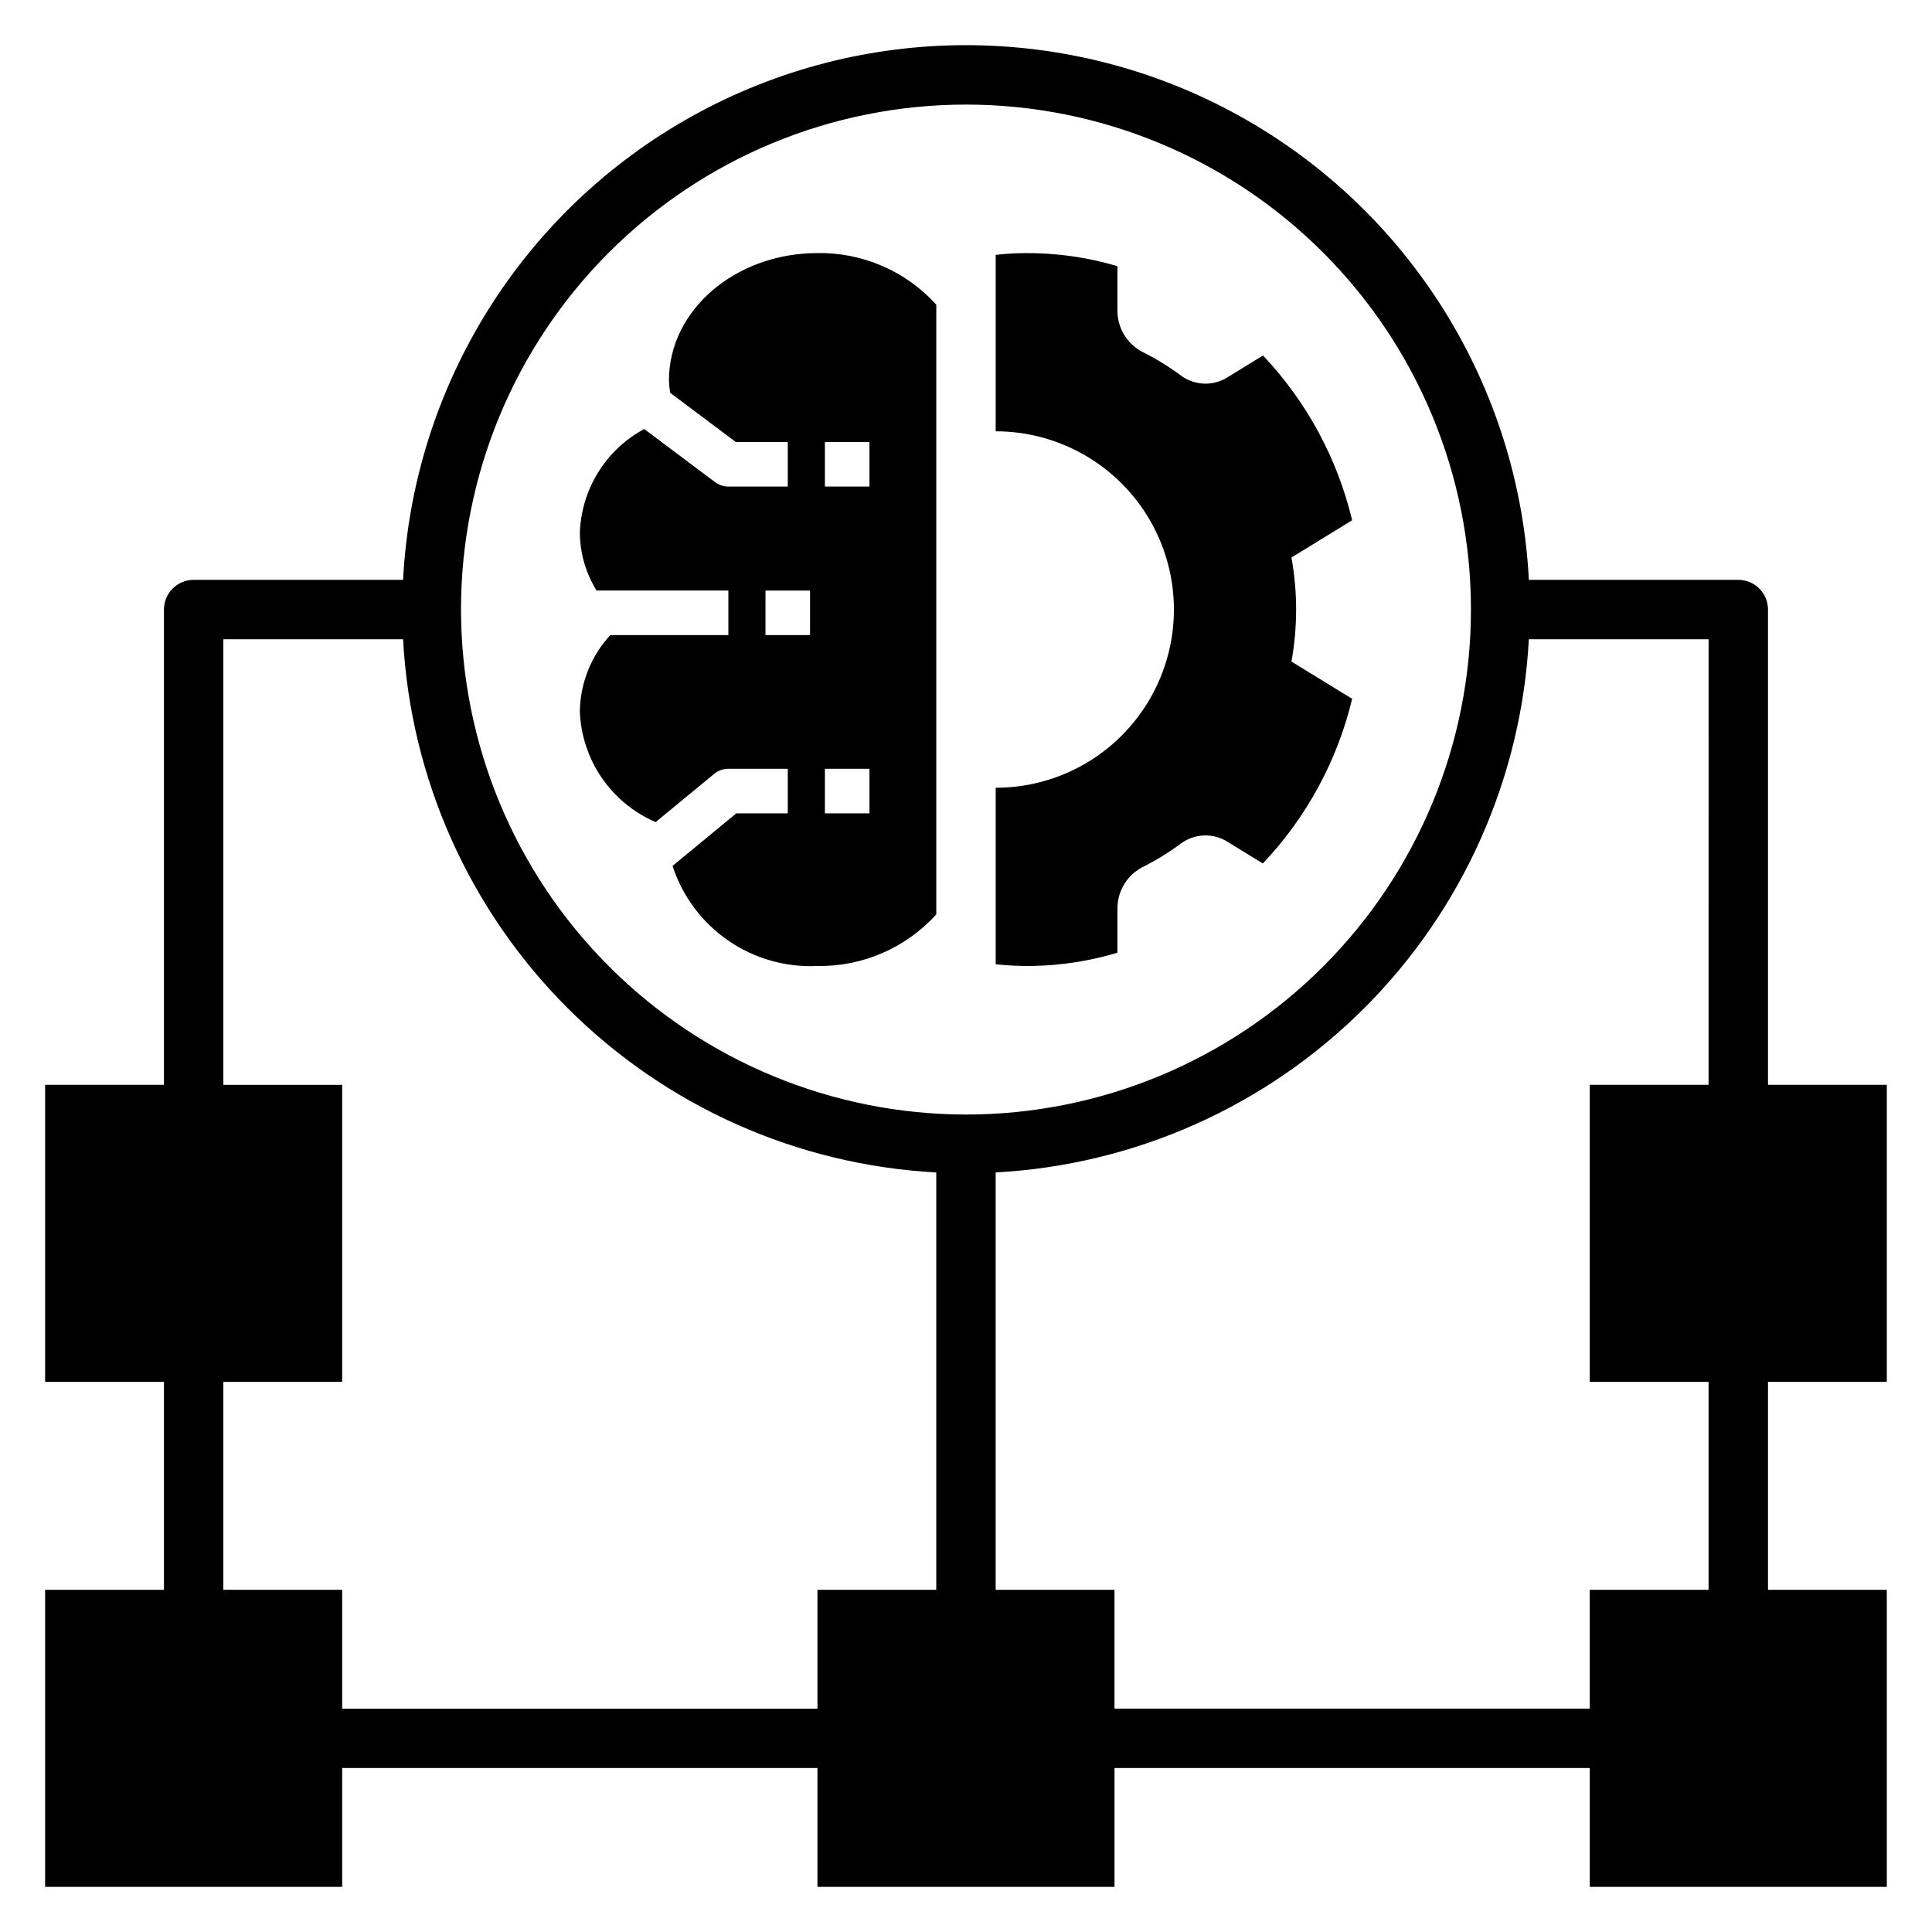
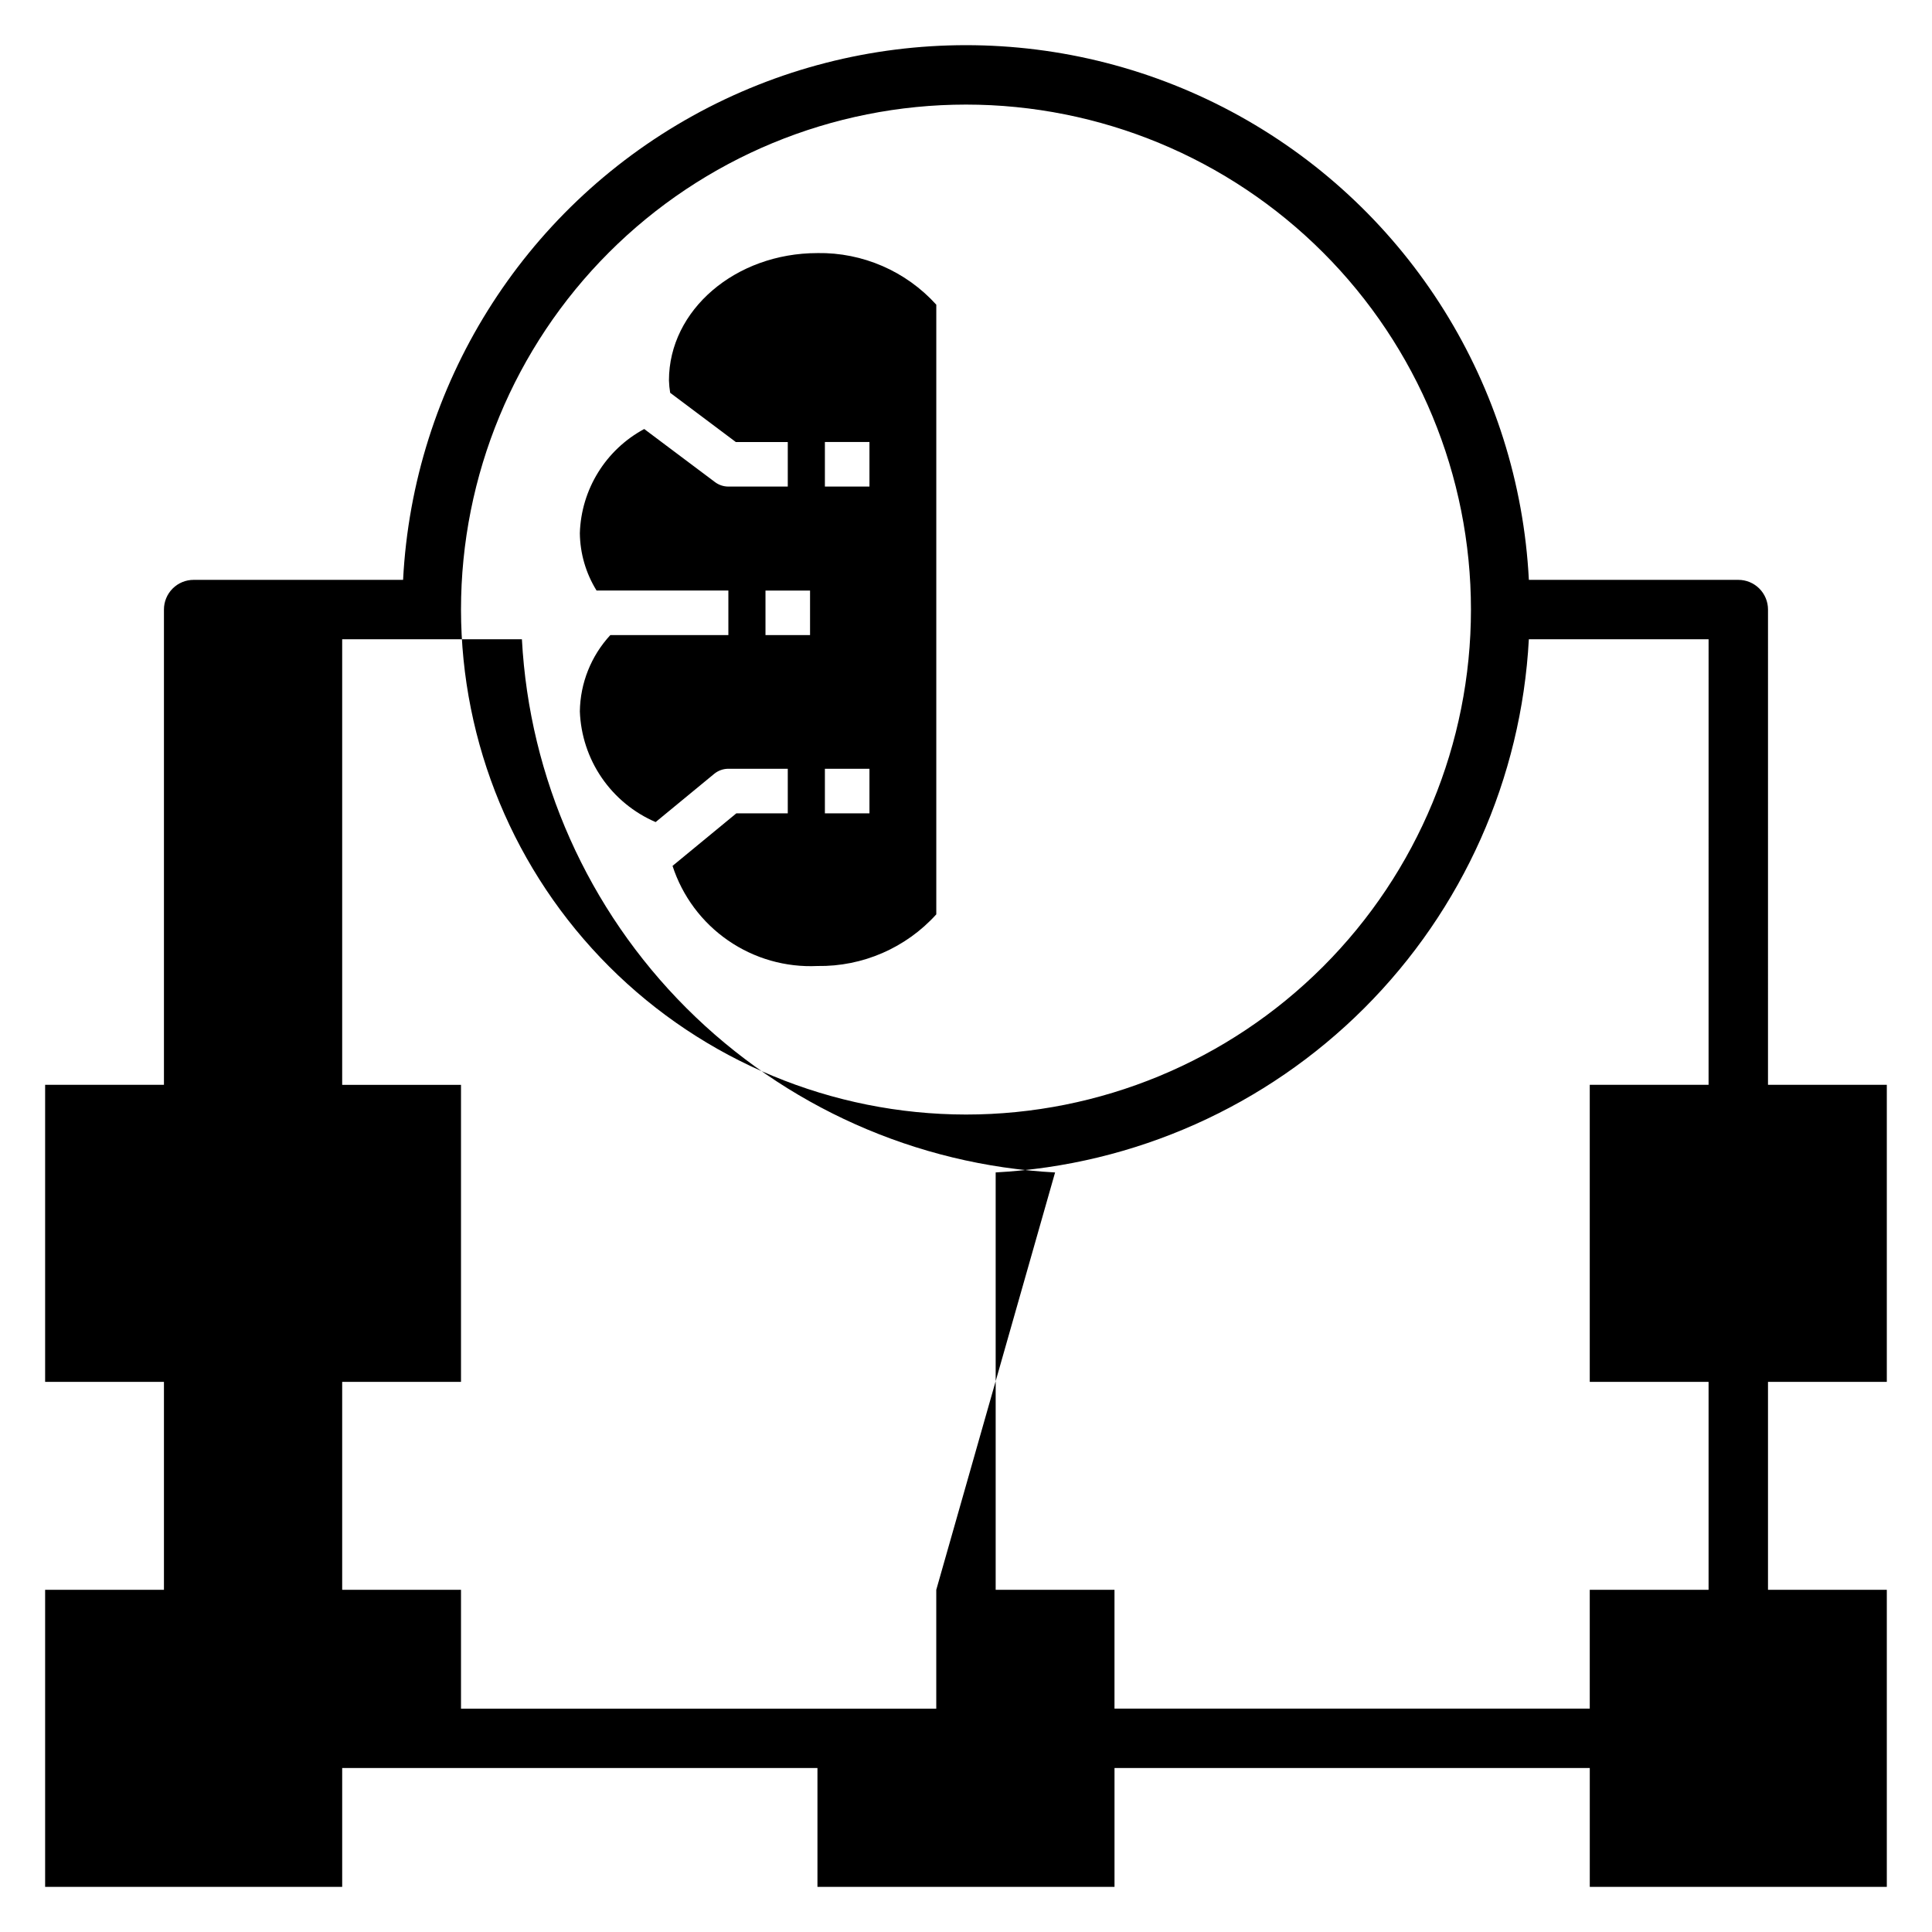
<svg xmlns="http://www.w3.org/2000/svg" fill="#000000" width="800px" height="800px" version="1.1" viewBox="144 144 512 512">
  <g>
-     <path d="m612.54 305.54c0-2.09-0.828-4.094-2.305-5.57-1.477-1.477-3.481-2.305-5.566-2.301h-55.504c-2.644-51.473-31.641-97.945-76.711-122.95-45.07-25-99.848-25-144.92 0-45.066 25.004-74.062 71.477-76.711 122.95h-55.504c-2.086-0.004-4.09 0.824-5.566 2.301-1.477 1.477-2.305 3.481-2.305 5.57v125.95h-31.488v78.719h31.488v55.105h-31.488v78.719h78.723v-31.488h125.95v31.488h78.723v-31.488h125.95v31.488h78.719v-78.719h-31.488v-55.105h31.488v-78.719h-31.488zm-220.42 259.78h-31.488v31.488h-125.95v-31.488h-31.488v-55.105h31.488v-78.719h-31.488v-118.08h47.633-0.004c1.977 36.832 17.496 71.637 43.578 97.719 26.086 26.082 60.887 41.602 97.719 43.578zm-125.95-259.78c0-35.492 14.098-69.531 39.195-94.629s59.137-39.195 94.629-39.195 69.531 14.098 94.625 39.195c25.098 25.098 39.199 59.137 39.199 94.629 0 35.492-14.102 69.531-39.199 94.629-25.094 25.094-59.133 39.195-94.625 39.195-35.48-0.039-69.496-14.152-94.586-39.242-25.09-25.086-39.199-59.102-39.238-94.582zm330.62 125.95h-31.488v78.719h31.488v55.105h-31.488v31.488h-125.95v-31.488h-31.488v-110.61c36.832-1.977 71.637-17.496 97.719-43.578 26.082-26.082 41.602-60.887 43.578-97.719h47.633z" />
+     <path d="m612.54 305.54c0-2.09-0.828-4.094-2.305-5.57-1.477-1.477-3.481-2.305-5.566-2.301h-55.504c-2.644-51.473-31.641-97.945-76.711-122.95-45.07-25-99.848-25-144.92 0-45.066 25.004-74.062 71.477-76.711 122.95h-55.504c-2.086-0.004-4.09 0.824-5.566 2.301-1.477 1.477-2.305 3.481-2.305 5.57v125.95h-31.488v78.719h31.488v55.105h-31.488v78.719h78.723v-31.488h125.95v31.488h78.723v-31.488h125.95v31.488h78.719v-78.719h-31.488v-55.105h31.488v-78.719h-31.488zm-220.42 259.78v31.488h-125.95v-31.488h-31.488v-55.105h31.488v-78.719h-31.488v-118.08h47.633-0.004c1.977 36.832 17.496 71.637 43.578 97.719 26.086 26.082 60.887 41.602 97.719 43.578zm-125.95-259.78c0-35.492 14.098-69.531 39.195-94.629s59.137-39.195 94.629-39.195 69.531 14.098 94.625 39.195c25.098 25.098 39.199 59.137 39.199 94.629 0 35.492-14.102 69.531-39.199 94.629-25.094 25.094-59.133 39.195-94.625 39.195-35.48-0.039-69.496-14.152-94.586-39.242-25.09-25.086-39.199-59.102-39.238-94.582zm330.62 125.95h-31.488v78.719h31.488v55.105h-31.488v31.488h-125.95v-31.488h-31.488v-110.61c36.832-1.977 71.637-17.496 97.719-43.578 26.082-26.082 41.602-60.887 43.578-97.719h47.633z" />
    <path d="m360.64 211.07c-21.738 0-39.359 15.105-39.359 33.738 0.031 1.102 0.141 2.203 0.324 3.289l17.391 13.043h13.773v11.809l-15.742-0.004c-1.281 0-2.523-0.414-3.547-1.184l-18.758-14.07v0.004c-10.203 5.492-16.703 16.012-17.055 27.598 0.062 5.375 1.594 10.637 4.43 15.207h34.93v11.809h-31.285c-5.094 5.512-7.969 12.711-8.074 20.215 0.227 6.289 2.234 12.387 5.789 17.578 3.559 5.195 8.512 9.27 14.293 11.758l15.523-12.785c1.059-0.867 2.383-1.344 3.754-1.344h15.742v11.809h-13.625l-16.914 13.93c2.606 8.023 7.777 14.969 14.719 19.762 6.941 4.797 15.266 7.172 23.691 6.769 11.977 0.188 23.453-4.801 31.488-13.684v-161.57c-8.035-8.883-19.512-13.867-31.488-13.68zm-1.969 101.24h-11.809v-11.809h11.809zm15.742 47.23h-11.809v-11.809h11.809zm0-86.594h-11.809v-11.809h11.809z" />
-     <path d="m486.25 319.32c1.645-9.117 1.645-18.453 0-27.57l16.078-9.875c-3.902-16.379-12.051-31.441-23.621-43.668l-9.32 5.727c-3.773 2.43-8.648 2.305-12.293-0.316-3.32-2.465-6.856-4.633-10.559-6.473-4.062-2.231-6.535-6.543-6.402-11.172v-11.434c-8.051-2.391-16.418-3.559-24.816-3.461-2.516 0.035-4.996 0.188-7.449 0.457v46.766c16.875 0 32.465 9.004 40.902 23.617s8.438 32.617 0 47.23c-8.438 14.617-24.027 23.617-40.902 23.617v46.777c3.231 0.344 6.477 0.492 9.723 0.449 7.641-0.137 15.223-1.316 22.543-3.512v-11.383c-0.133-4.633 2.34-8.945 6.402-11.172 3.703-1.844 7.238-4.008 10.559-6.473 3.644-2.621 8.52-2.746 12.293-0.316l9.277 5.699-0.004-0.004c11.586-12.211 19.75-27.262 23.672-43.637z" />
  </g>
</svg>